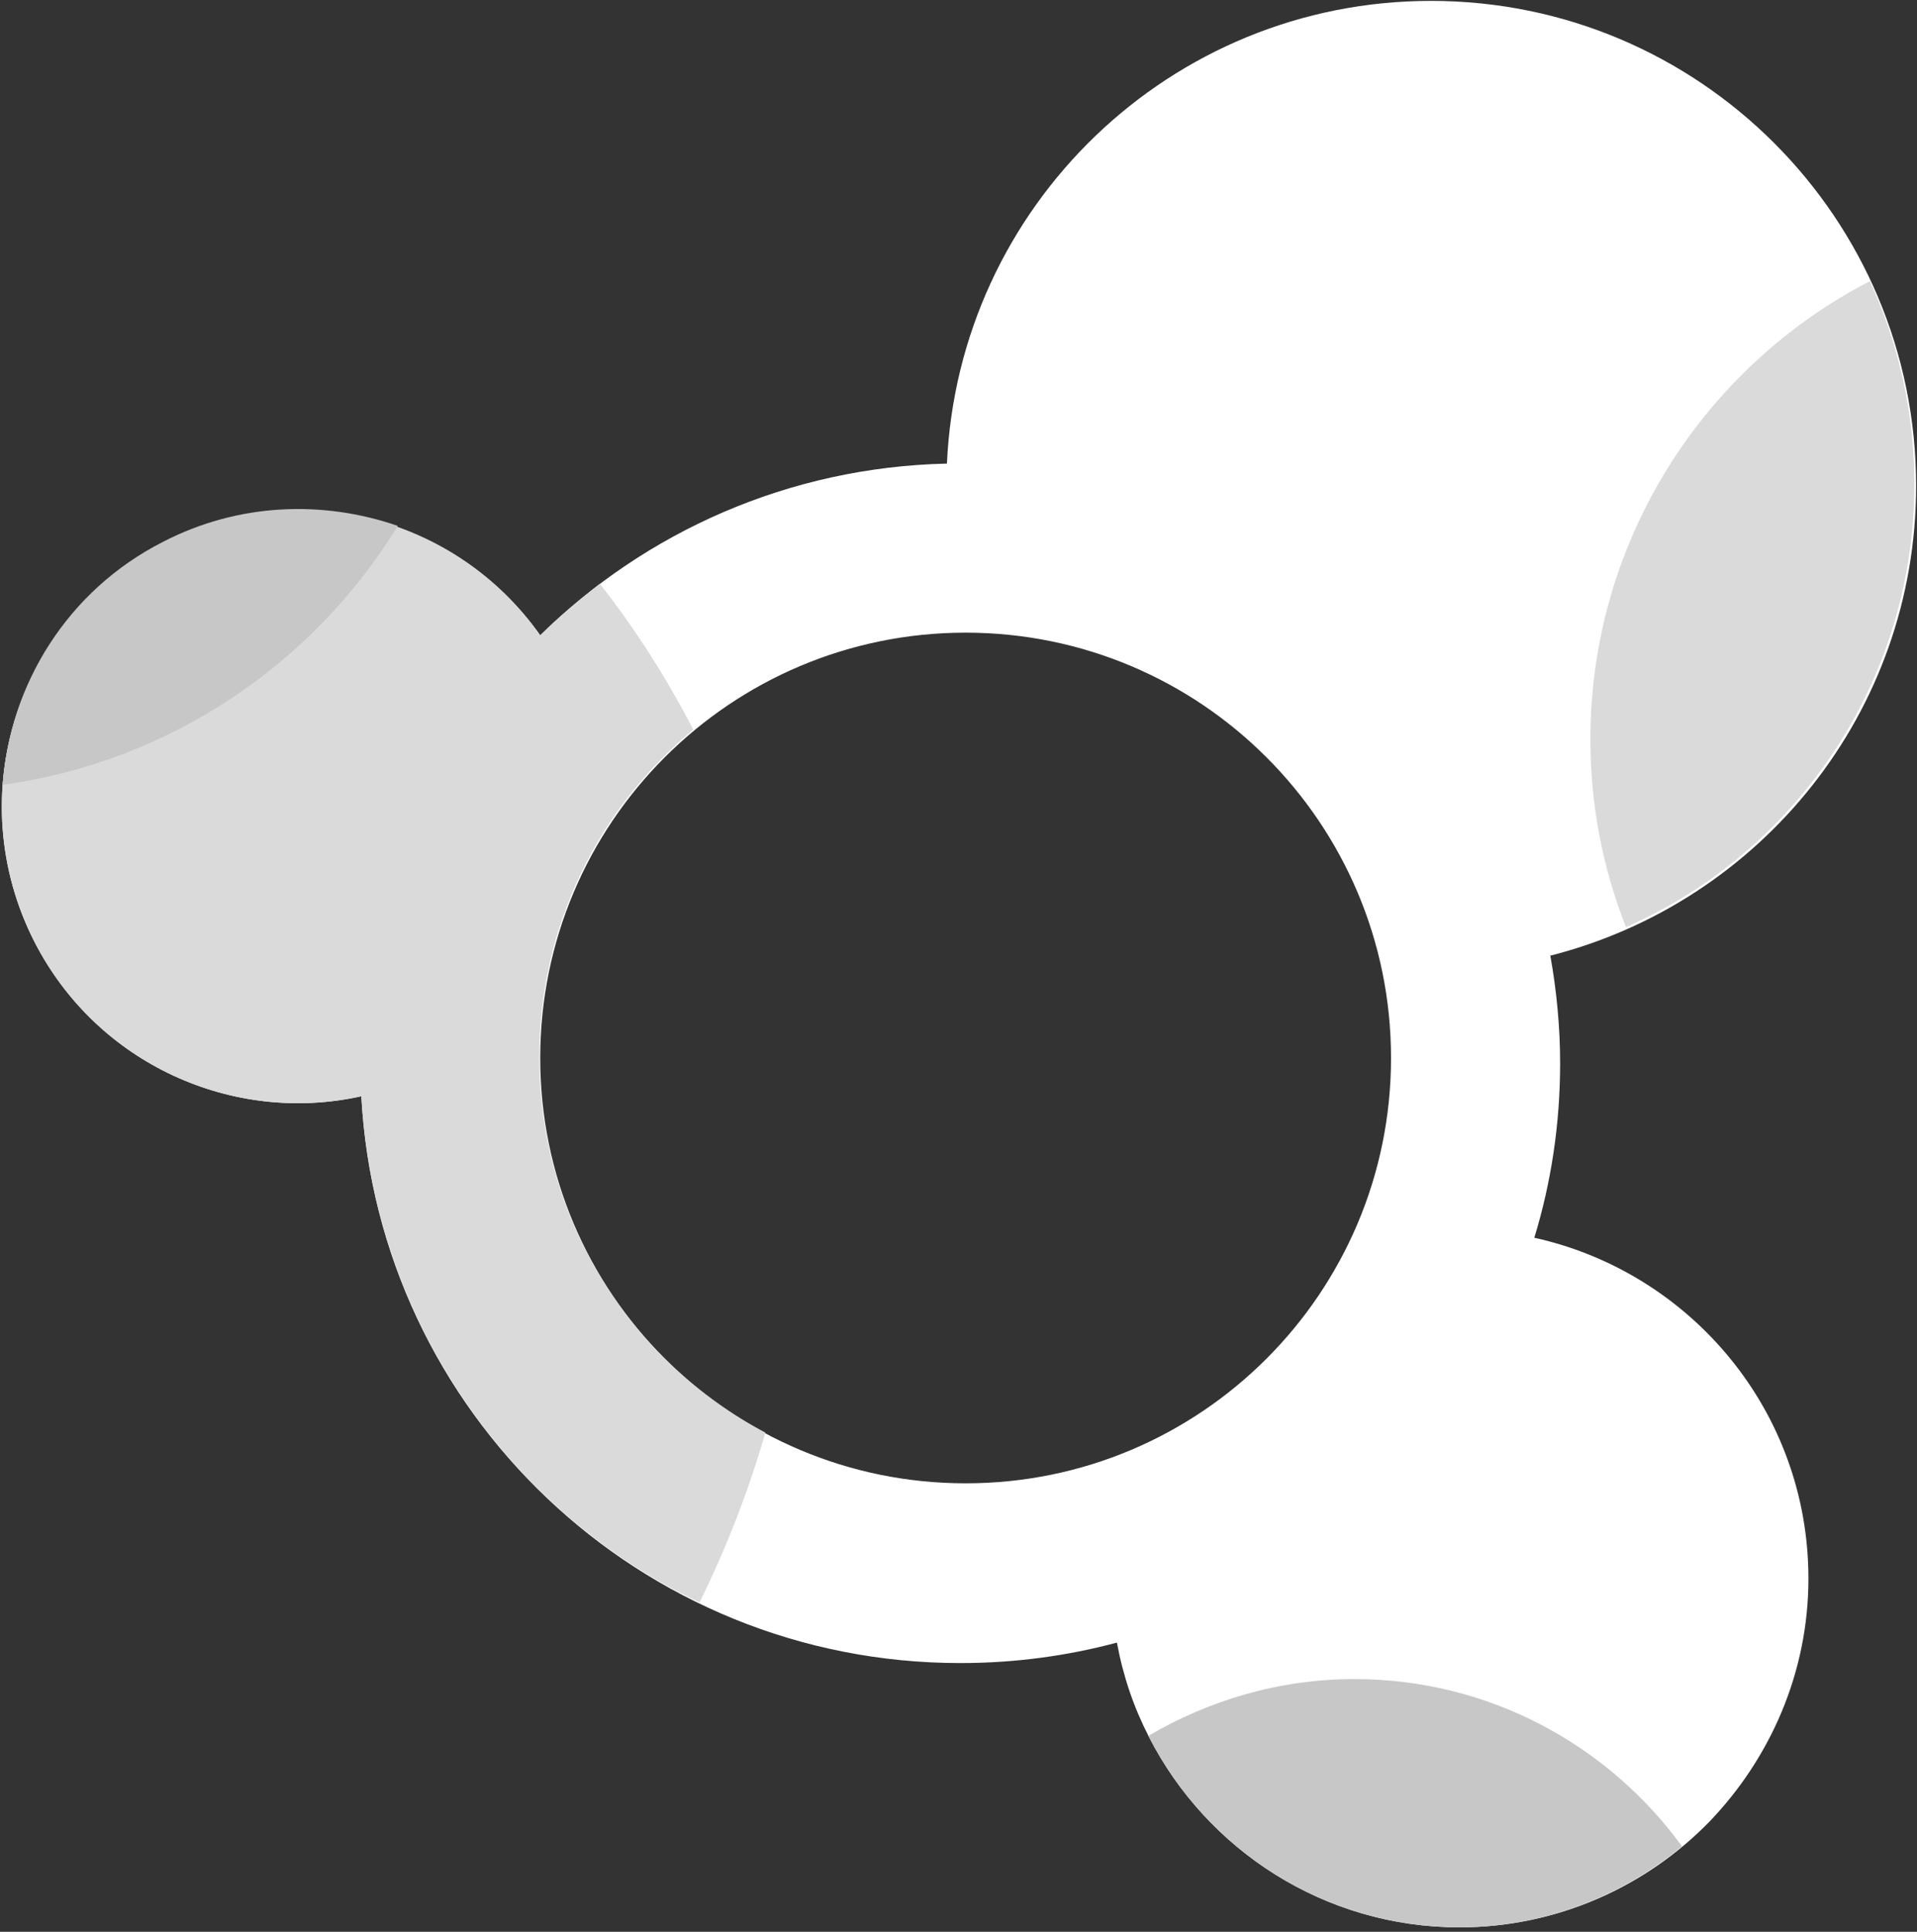
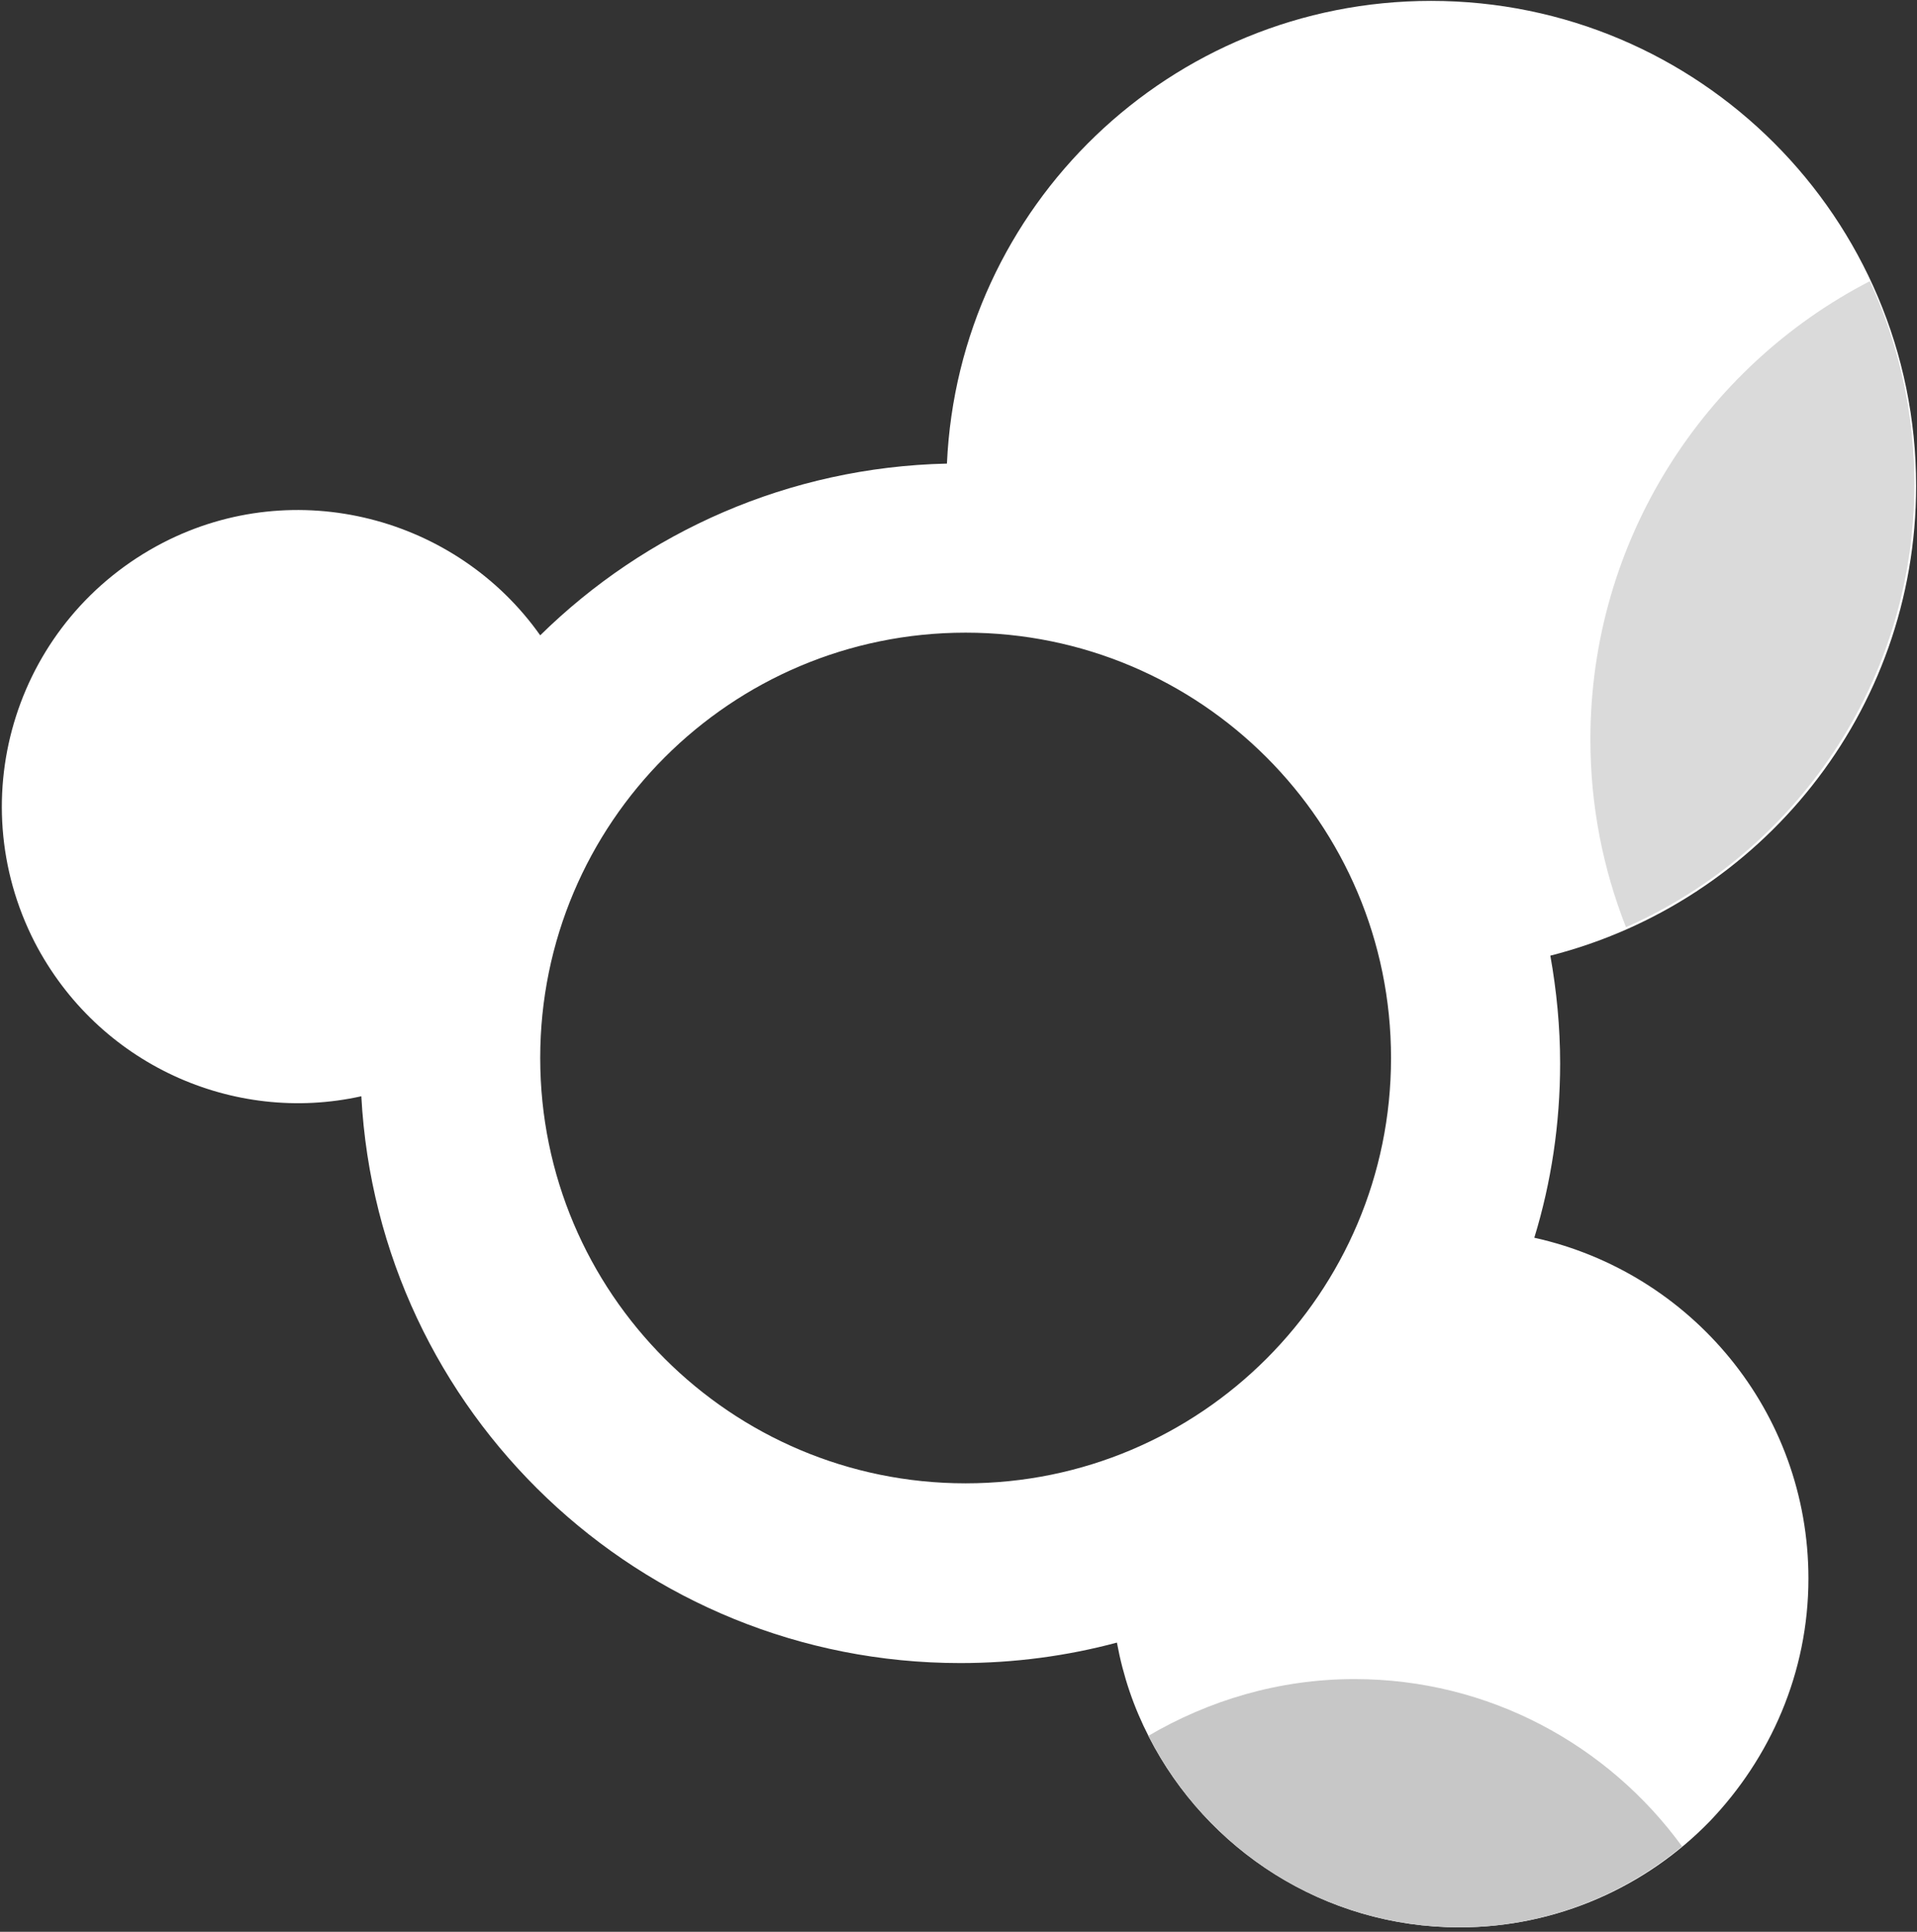
<svg xmlns="http://www.w3.org/2000/svg" version="1.1" id="webio_x5F_symbol" x="0px" y="0px" viewBox="0 0 215.4 217.1" style="enable-background:new 0 0 215.4 217.1;" xml:space="preserve">
  <rect x="0" y="0" width="215.4" height="217.1" fill="#333333" stroke="none" />
  <style type="text/css">
	.st0{fill:#FFFFFF;}
	.st1{fill:#C7C7C7;}
	.st2{fill:#DADADA;}
</style>
  <path class="st0" d="M3.9,105.9c7.1,13.7,22.3,20.5,36.7,17.3c1.9,35.5,31.3,63.7,67.3,63.7c6.1,0,12-0.8,17.6-2.3  c0.7,3.8,1.9,7.3,3.6,10.6c6.5,12.7,19.7,21.4,34.9,21.4c11,0,21-4.6,28.1-11.9c6.8-7.1,11.1-16.7,11.1-27.3  c0-18.8-13.2-34.4-30.8-38.3c1.9-6.2,2.9-12.8,2.9-19.6c0-4.1-0.4-8.2-1.1-12.1c23.6-6,41.1-27.3,41.1-52.8  c0-30.1-24.4-54.5-54.5-54.5c-29.3,0-53.1,23.1-54.4,52c-17.8,0.4-33.9,7.7-45.7,19.3C51.3,58.1,33.2,53.3,18.3,61  C1.9,69.5-4.5,89.5,3.9,105.9z M60.7,118.9c0-26.4,21.4-47.8,47.8-47.8s47.8,21.4,47.8,47.8s-21.4,47.8-47.8,47.8  C82.1,166.7,60.7,145.3,60.7,118.9z" />
  <path class="st1" d="M129.1,195.2c0,0,0-0.1-0.1-0.1c6.8-4,14.7-6.4,23.2-6.4c15.1,0,28.5,7.4,36.8,18.8c-6.8,5.6-15.5,9.1-25,9.1  C148.8,216.6,135.6,207.9,129.1,195.2z" />
-   <path class="st2" d="M40.6,123.2c-14.4,3.2-29.7-3.6-36.7-17.3c-8.4-16.4-2-36.4,14.4-44.9c15-7.7,33-3,42.4,10.4  c2.1-2.1,4.4-4,6.7-5.8c4,5.1,7.5,10.6,10.5,16.4c-10.6,8.8-17.3,22-17.3,36.8c0,18.3,10.3,34.2,25.4,42.2c-1.9,6.6-4.4,13-7.4,19.1  C57.2,169.9,42,148.4,40.6,123.2z" />
-   <path class="st1" d="M0.3,88.2c0.8-11.2,7.2-21.8,18-27.3c8.5-4.4,18-4.7,26.4-1.8C35.2,74.6,19.1,85.6,0.3,88.2z" />
  <path class="st2" d="M210.1,31.6c3.2,6.9,5,14.7,5,22.8c0,22.2-13.3,41.4-32.4,49.8c-2.6-6.6-4-13.7-4-21.1  C178.7,60.7,191.5,41.2,210.1,31.6z" />
</svg>